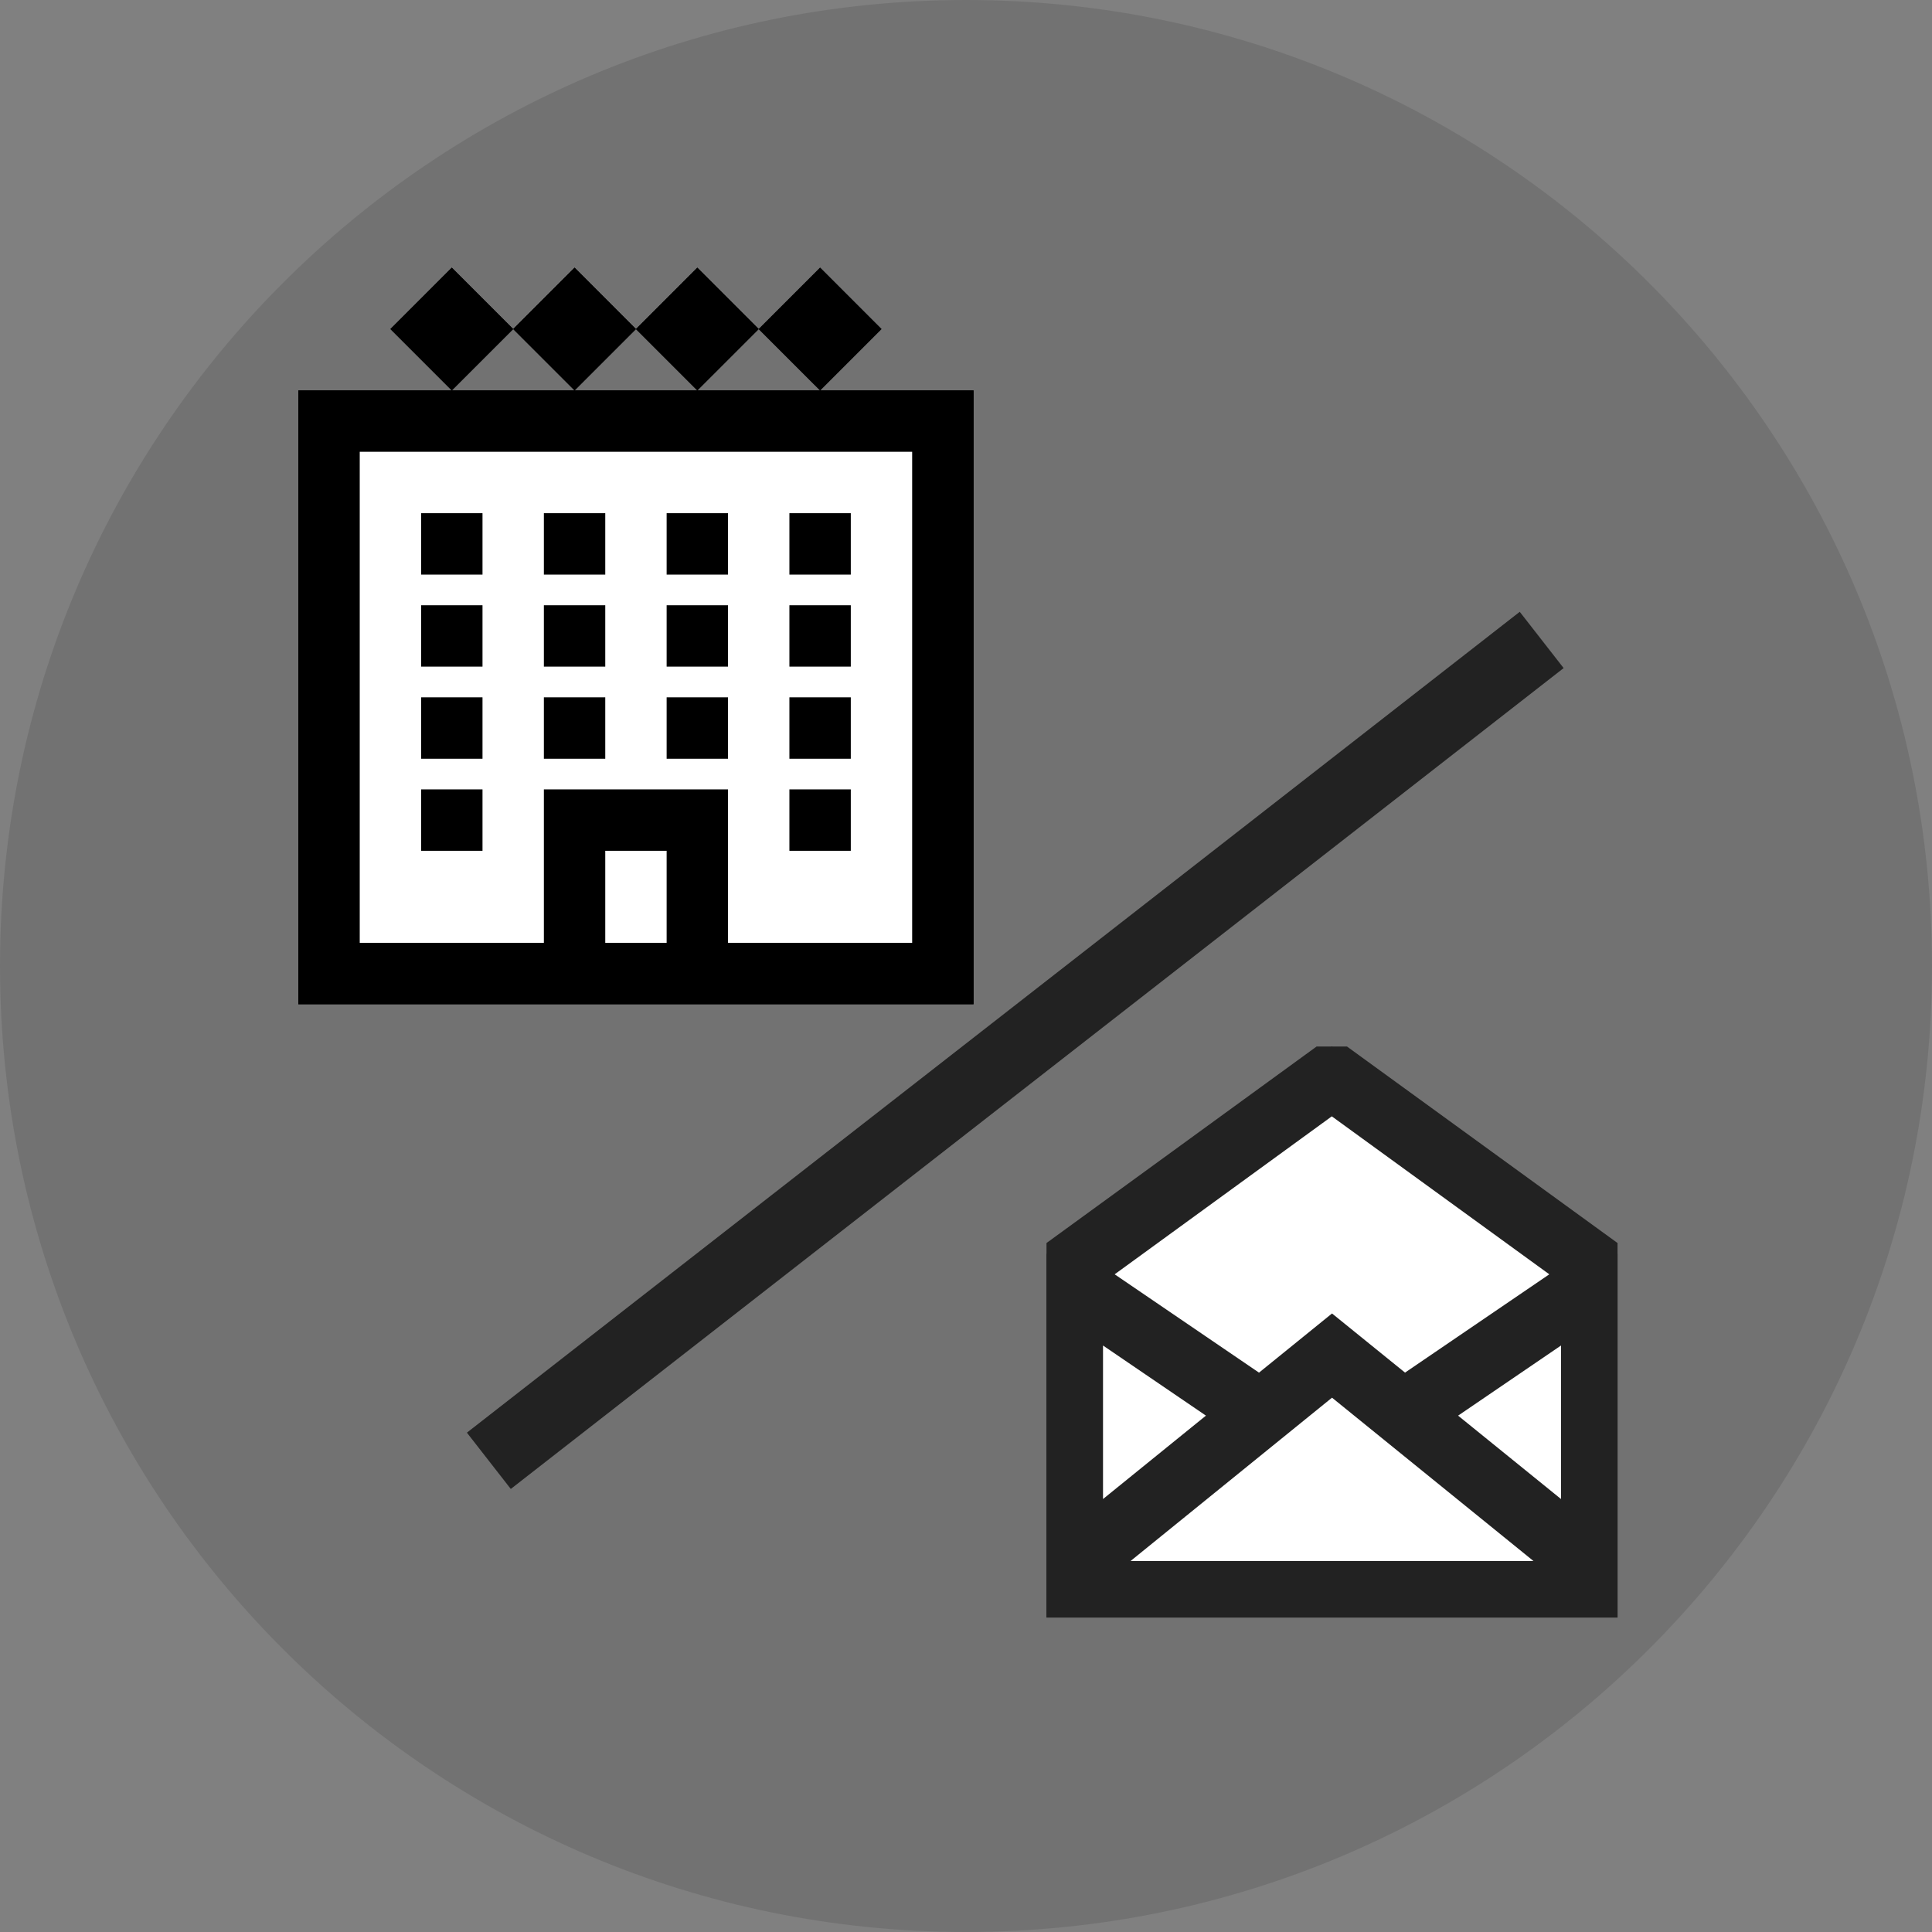
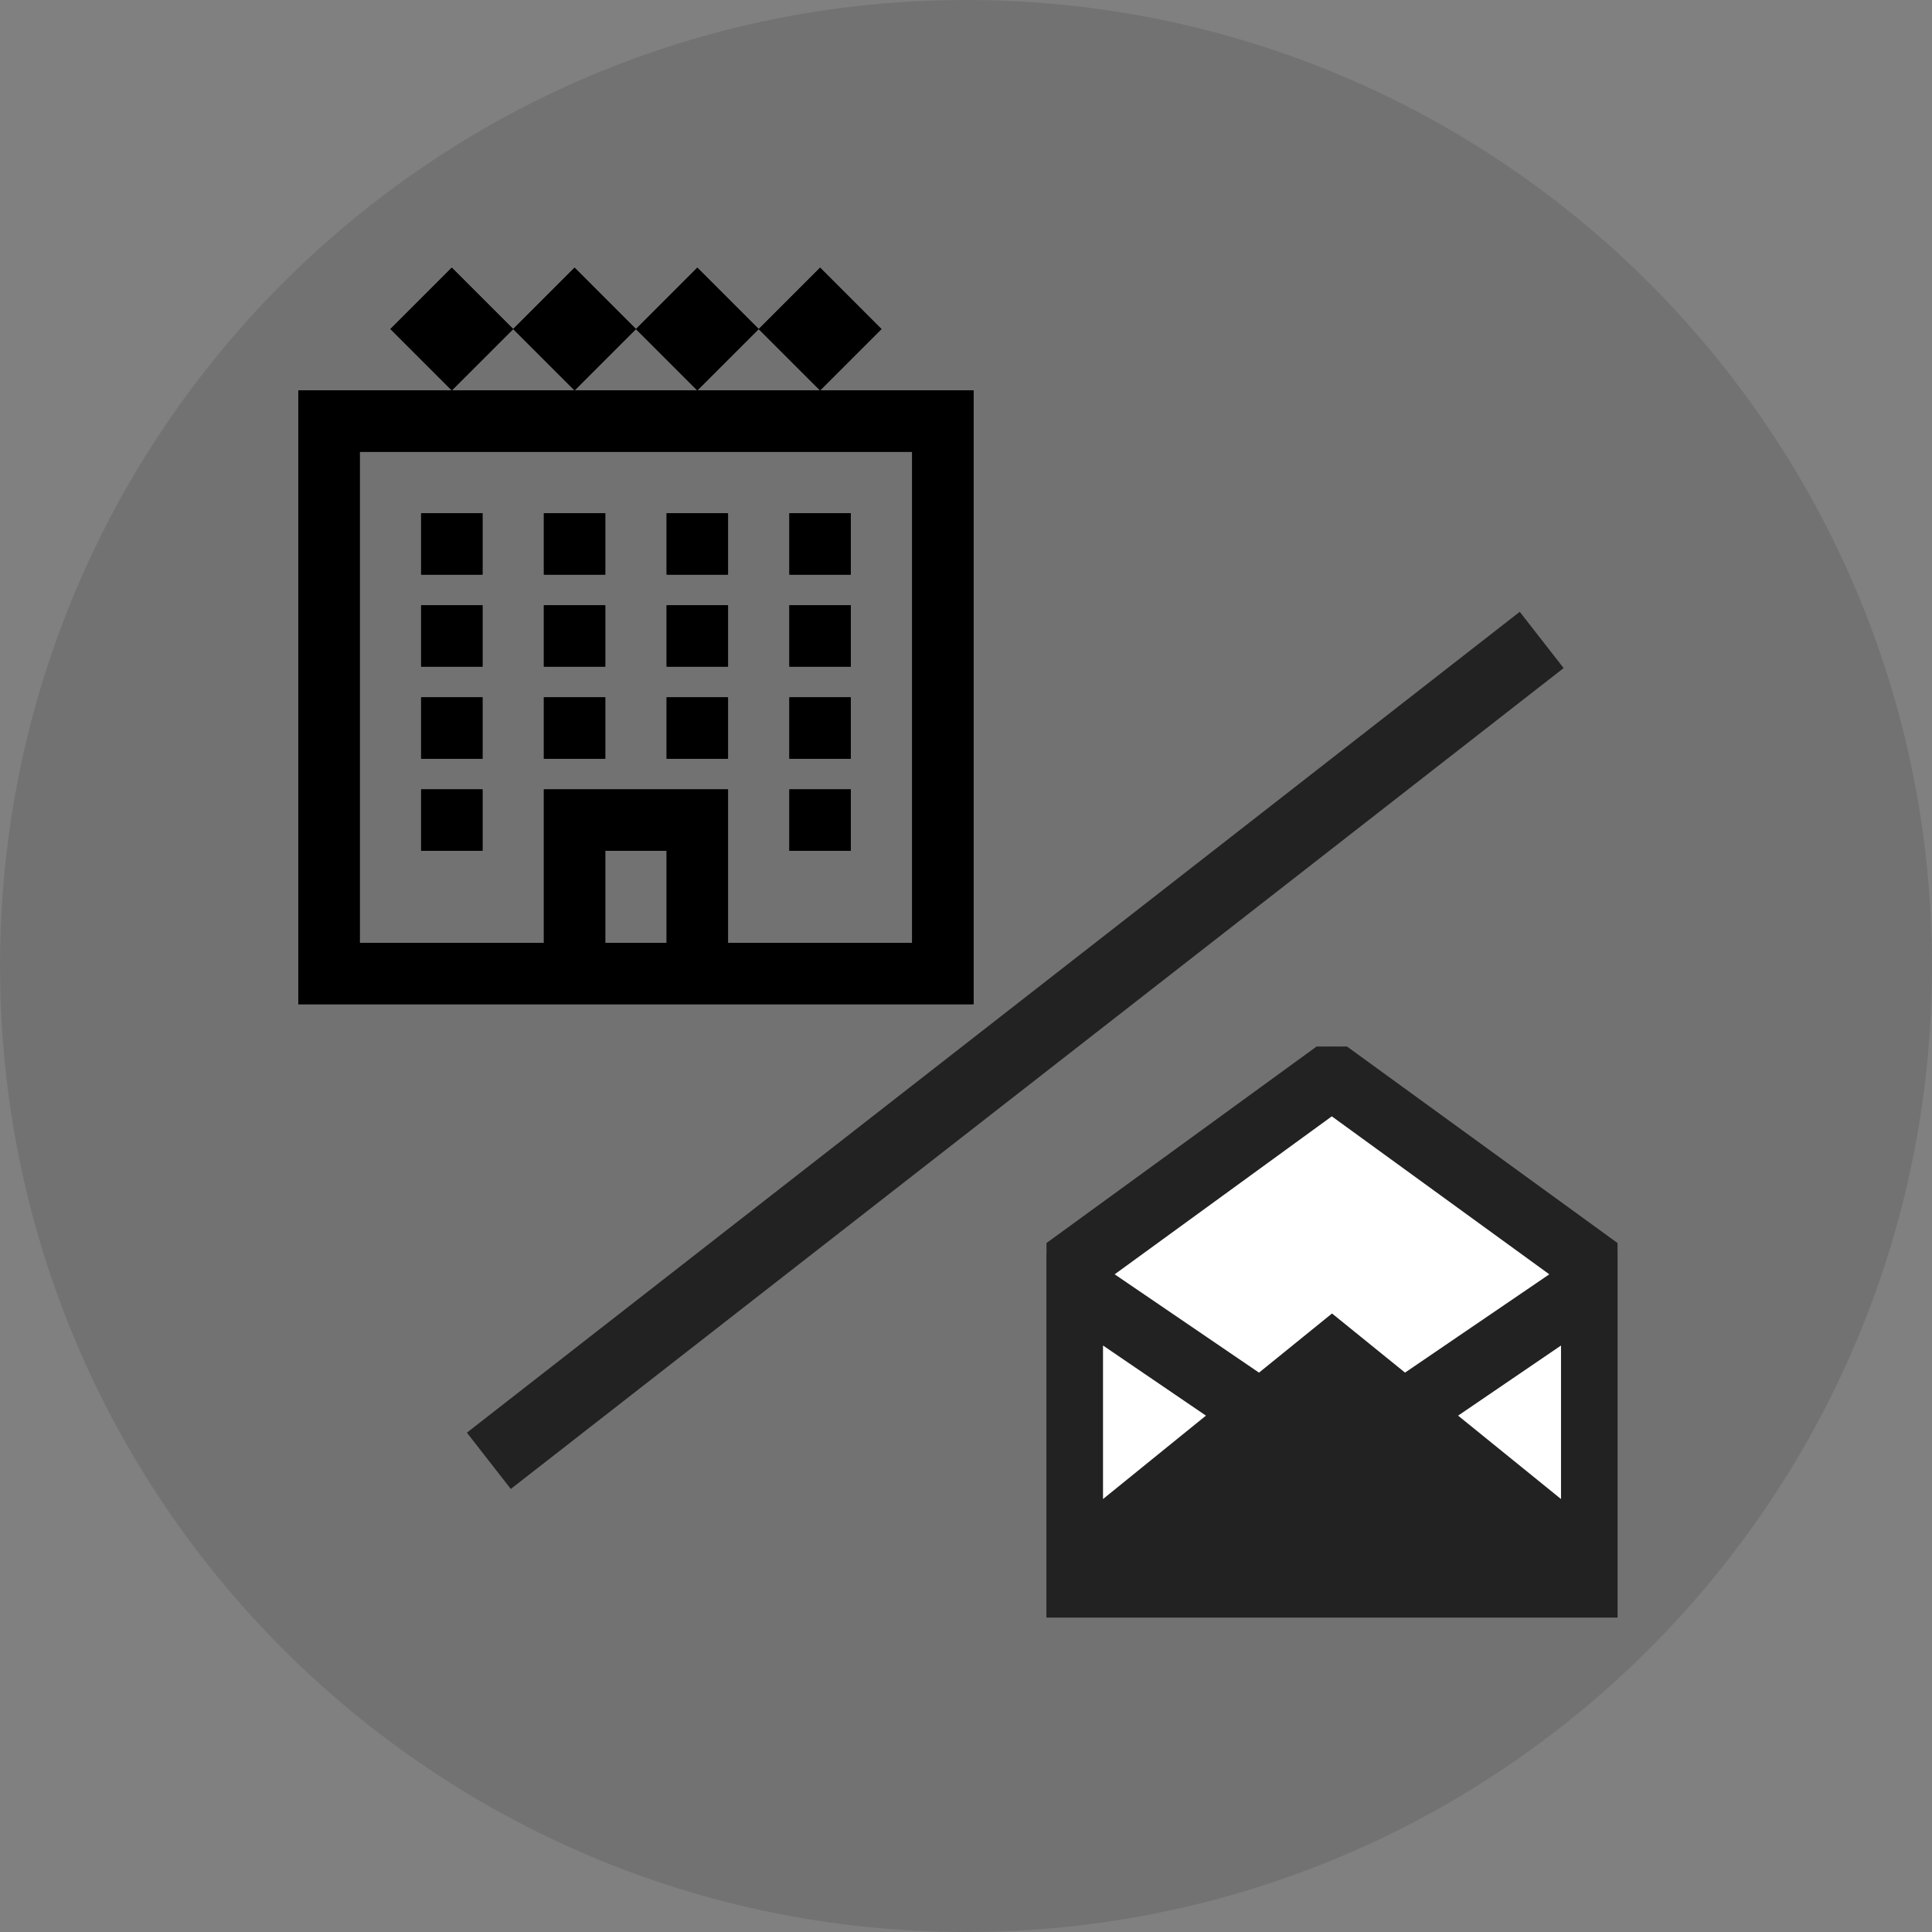
<svg xmlns="http://www.w3.org/2000/svg" width="120" height="120" viewBox="0 0 120 120" fill="none">
  <rect x="0" y="0" width="120" height="120" fill="#808080" stroke="none" />
  <path d="M120 60C120 93.137 93.137 120 60 120C26.863 120 0 93.137 0 60C0 26.863 26.863 0 60 0C93.137 0 120 26.863 120 60Z" fill="#222222" fill-opacity="0.14" />
  <path fill-rule="evenodd" clip-rule="evenodd" d="M29 88.985L94.394 38L97.12 41.496L31.726 92.482L29 88.985Z" fill="#222222" />
  <g clip-path="url(#clip0_239_6)">
    <path d="M66.108 78.3L82.734 67.217L98.251 79.409V98.251H66.108V78.3Z" fill="white" />
    <path d="M82.719 65L65 77.891V100.468H100.468V77.891L82.719 65ZM82.721 68.653L97.193 79.165L87.24 85.945L82.734 82.295L78.228 85.947L68.272 79.165L82.721 68.653ZM67.956 82.524L75.831 87.889L67.956 94.27V82.524ZM68.656 97.512L82.734 86.099L96.812 97.512H68.656ZM97.512 94.27L89.637 87.89L97.512 82.524V94.27Z" fill="#222222" />
-     <path fill-rule="evenodd" clip-rule="evenodd" d="M82.719 64.315L101.022 77.609V101.022H64.446V77.609L82.719 64.315ZM82.719 65.685L65.554 78.173V99.914H99.914V78.174L82.719 65.685ZM82.72 67.968L98.156 79.18L87.211 86.635L82.734 83.008L78.257 86.637L67.309 79.18L82.72 67.968ZM82.721 69.338L69.234 79.15L78.199 85.257L82.734 81.582L87.269 85.255L96.23 79.15L82.721 69.338ZM98.067 81.476V95.432L88.709 87.852L98.067 81.476ZM67.401 81.476L76.759 87.85L67.401 95.432V81.476ZM68.51 83.572V93.108L74.903 87.927L68.51 83.572ZM90.565 87.928L96.958 93.108V83.572L90.565 87.928ZM82.734 85.386L98.375 98.067H67.093L82.734 85.386ZM70.22 96.958H95.248L82.734 86.812L70.22 96.958Z" fill="#222222" />
+     <path fill-rule="evenodd" clip-rule="evenodd" d="M82.719 64.315L101.022 77.609V101.022H64.446V77.609L82.719 64.315ZM82.719 65.685L65.554 78.173V99.914H99.914V78.174L82.719 65.685ZM82.72 67.968L98.156 79.18L87.211 86.635L82.734 83.008L78.257 86.637L67.309 79.18L82.72 67.968ZM82.721 69.338L69.234 79.15L78.199 85.257L82.734 81.582L87.269 85.255L96.23 79.15L82.721 69.338ZM98.067 81.476V95.432L88.709 87.852L98.067 81.476ZM67.401 81.476L76.759 87.85L67.401 95.432V81.476ZM68.51 83.572V93.108L74.903 87.927L68.51 83.572ZM90.565 87.928L96.958 93.108V83.572L90.565 87.928ZM82.734 85.386L98.375 98.067H67.093L82.734 85.386ZM70.22 96.958L82.734 86.812L70.22 96.958Z" fill="#222222" />
  </g>
  <g clip-path="url(#clip1_239_6)">
    <path d="M28.062 16.625L24.25 20.438L28.062 24.25L31.875 20.438L28.062 16.625ZM31.875 20.438L35.688 24.25L39.5 20.438L35.688 16.625L31.875 20.438ZM39.5 20.438L43.312 24.25L47.125 20.438L43.312 16.625L39.5 20.438ZM47.125 20.438L50.938 24.25L54.75 20.438L50.938 16.625L47.125 20.438ZM50.938 24.25H18.531V62.375H60.469V24.25H50.938ZM22.344 28.062H56.656V58.562H45.219V49.031H33.781V58.562H22.344V28.062ZM26.156 31.875V35.688H29.969V31.875H26.156ZM33.781 31.875V35.688H37.594V31.875H33.781ZM41.406 31.875V35.688H45.219V31.875H41.406ZM49.031 31.875V35.688H52.844V31.875H49.031ZM26.156 37.594V41.406H29.969V37.594H26.156ZM33.781 37.594V41.406H37.594V37.594H33.781ZM41.406 37.594V41.406H45.219V37.594H41.406ZM49.031 37.594V41.406H52.844V37.594H49.031ZM26.156 43.312V47.125H29.969V43.312H26.156ZM33.781 43.312V47.125H37.594V43.312H33.781ZM41.406 43.312V47.125H45.219V43.312H41.406ZM49.031 43.312V47.125H52.844V43.312H49.031ZM26.156 49.031V52.844H29.969V49.031H26.156ZM49.031 49.031V52.844H52.844V49.031H49.031ZM37.594 52.844H41.406V58.562H37.594V52.844Z" fill="black" />
-     <rect x="19.893" y="25.339" width="39.214" height="35.946" fill="white" />
    <path d="M28.062 16.625L24.25 20.438L28.062 24.25L31.875 20.438L28.062 16.625ZM31.875 20.438L35.688 24.25L39.5 20.438L35.688 16.625L31.875 20.438ZM39.5 20.438L43.312 24.25L47.125 20.438L43.312 16.625L39.5 20.438ZM47.125 20.438L50.938 24.25L54.75 20.438L50.938 16.625L47.125 20.438ZM50.938 24.25H18.531V62.375H60.469V24.25H50.938ZM22.344 28.062H56.656V58.562H45.219V49.031H33.781V58.562H22.344V28.062ZM26.156 31.875V35.688H29.969V31.875H26.156ZM33.781 31.875V35.688H37.594V31.875H33.781ZM41.406 31.875V35.688H45.219V31.875H41.406ZM49.031 31.875V35.688H52.844V31.875H49.031ZM26.156 37.594V41.406H29.969V37.594H26.156ZM33.781 37.594V41.406H37.594V37.594H33.781ZM41.406 37.594V41.406H45.219V37.594H41.406ZM49.031 37.594V41.406H52.844V37.594H49.031ZM26.156 43.312V47.125H29.969V43.312H26.156ZM33.781 43.312V47.125H37.594V43.312H33.781ZM41.406 43.312V47.125H45.219V43.312H41.406ZM49.031 43.312V47.125H52.844V43.312H49.031ZM26.156 49.031V52.844H29.969V49.031H26.156ZM49.031 49.031V52.844H52.844V49.031H49.031ZM37.594 52.844H41.406V58.562H37.594V52.844Z" fill="black" />
  </g>
  <defs>
    <clipPath id="clip0_239_6">
      <rect width="35.468" height="35.468" fill="white" transform="translate(65 65)" />
    </clipPath>
    <clipPath id="clip1_239_6">
      <rect width="61" height="61" fill="white" transform="translate(9 9)" />
    </clipPath>
  </defs>
</svg>